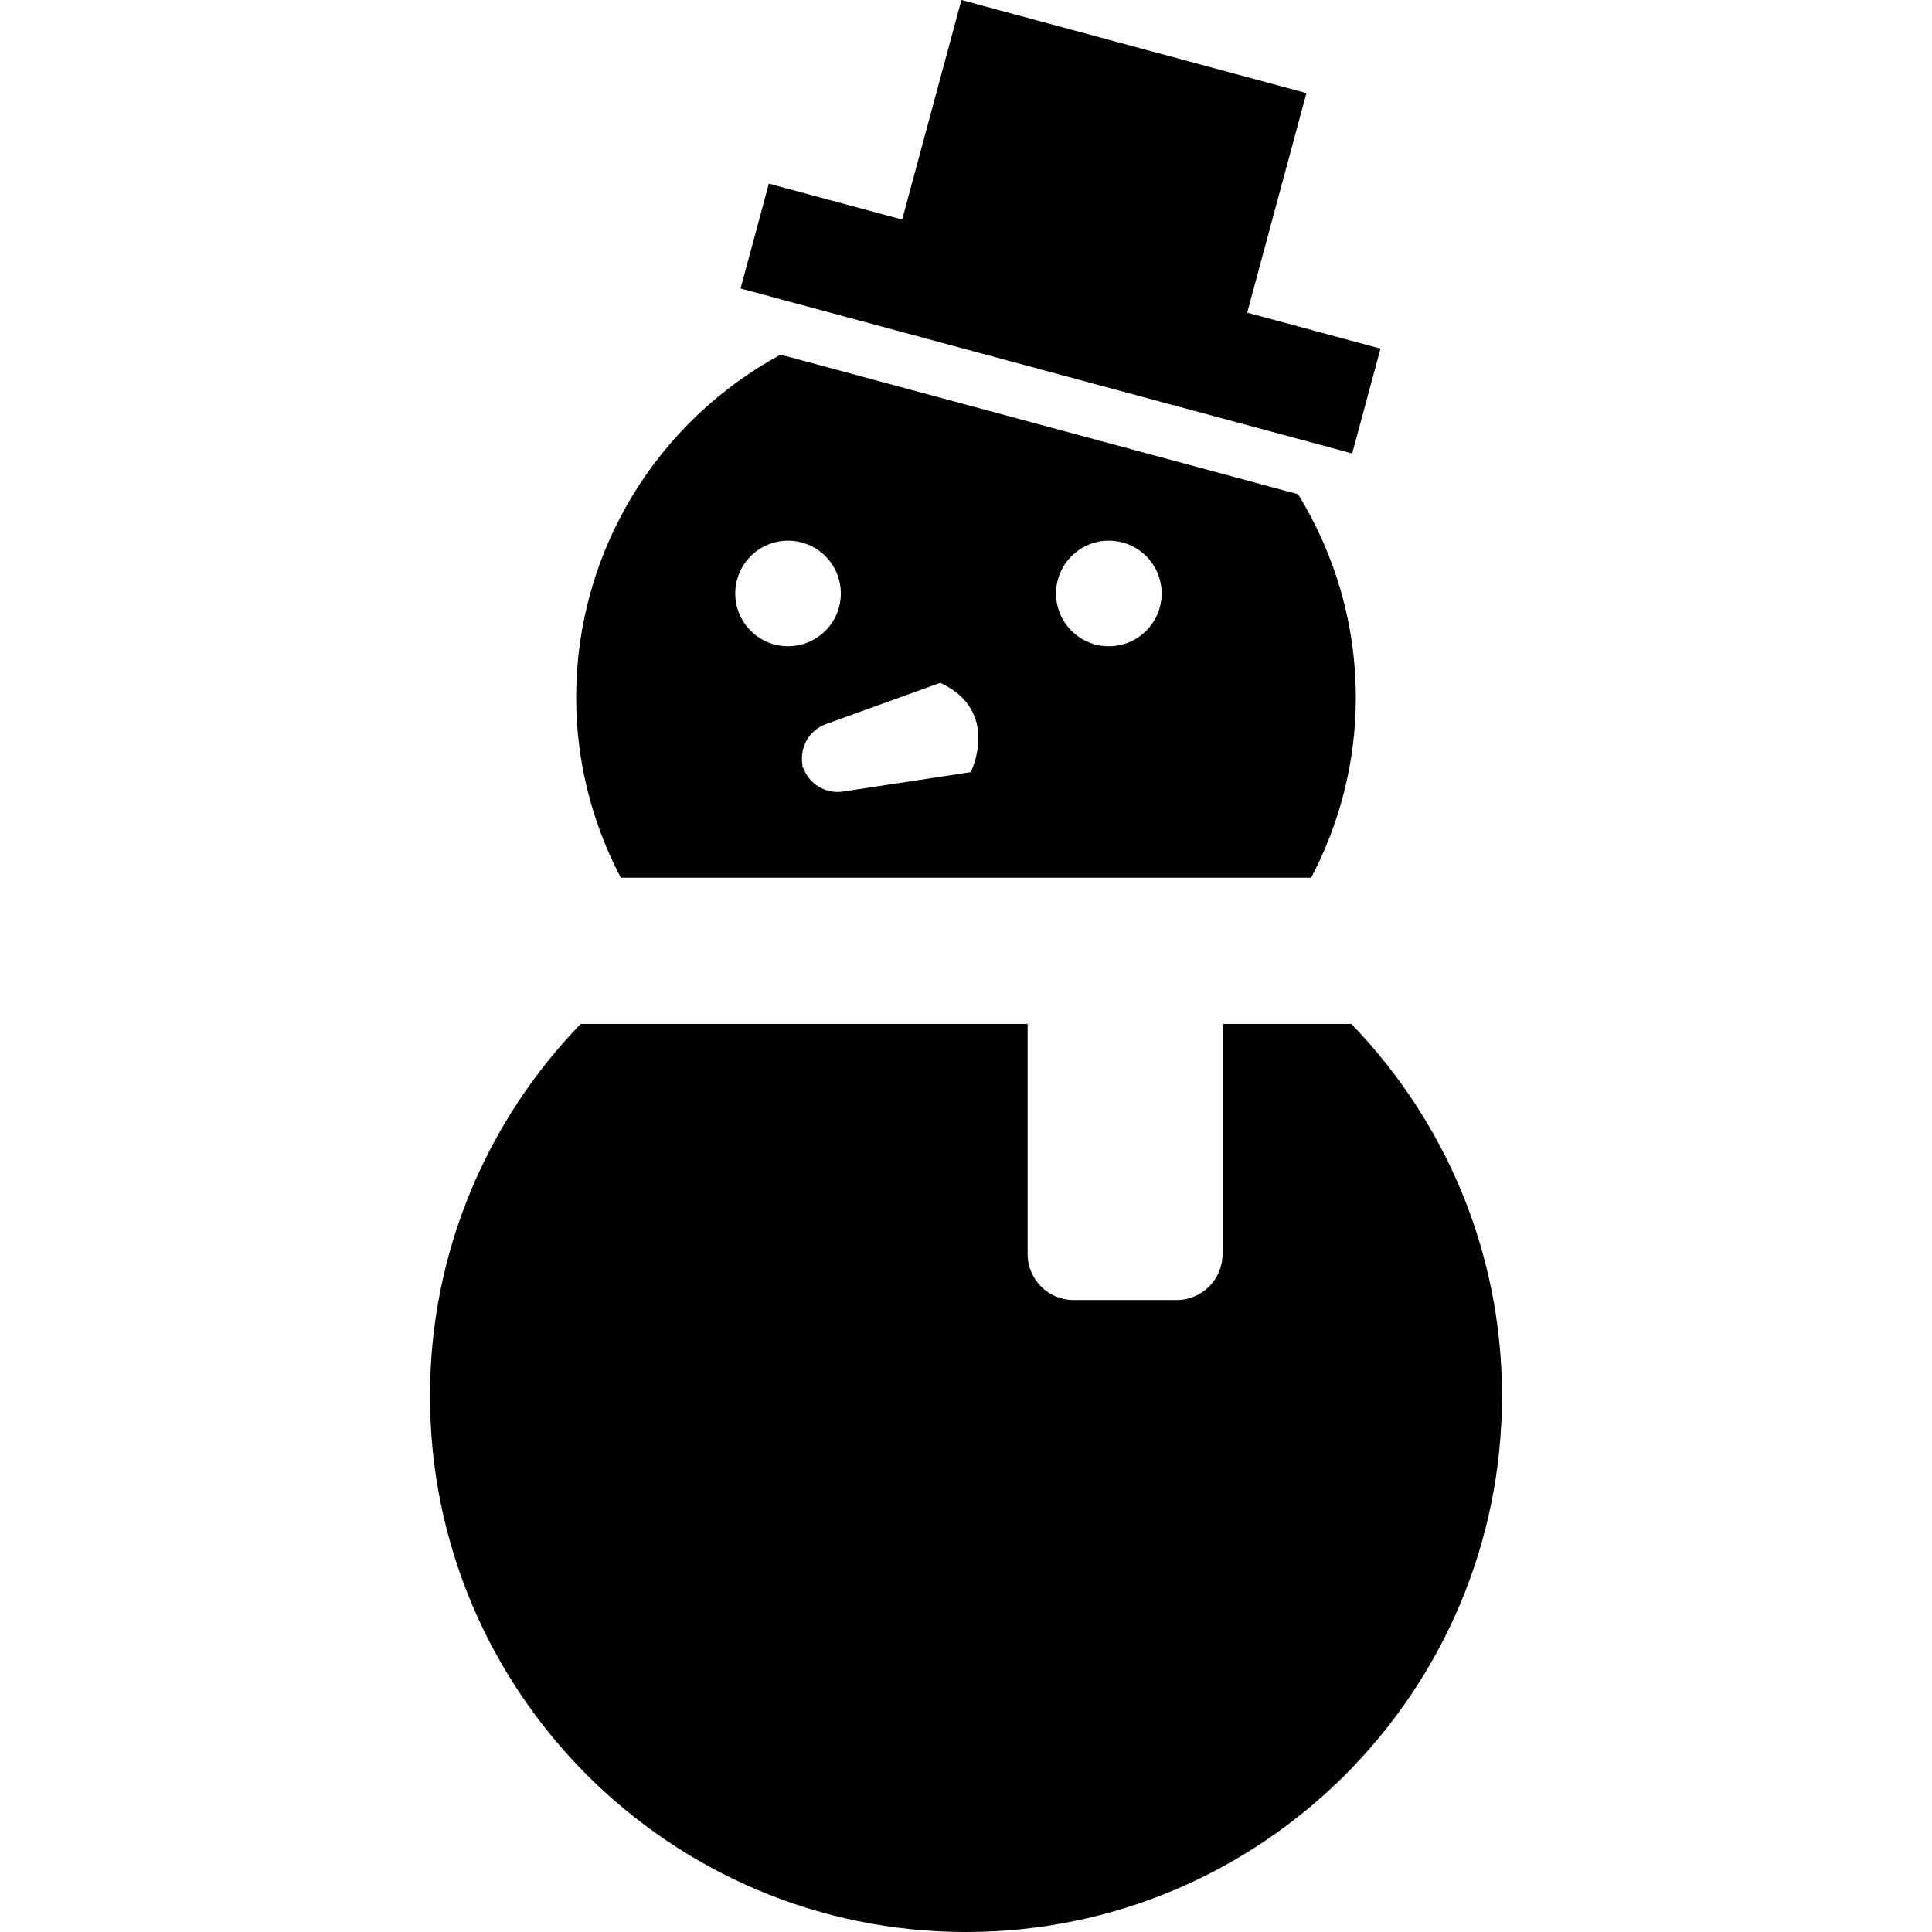
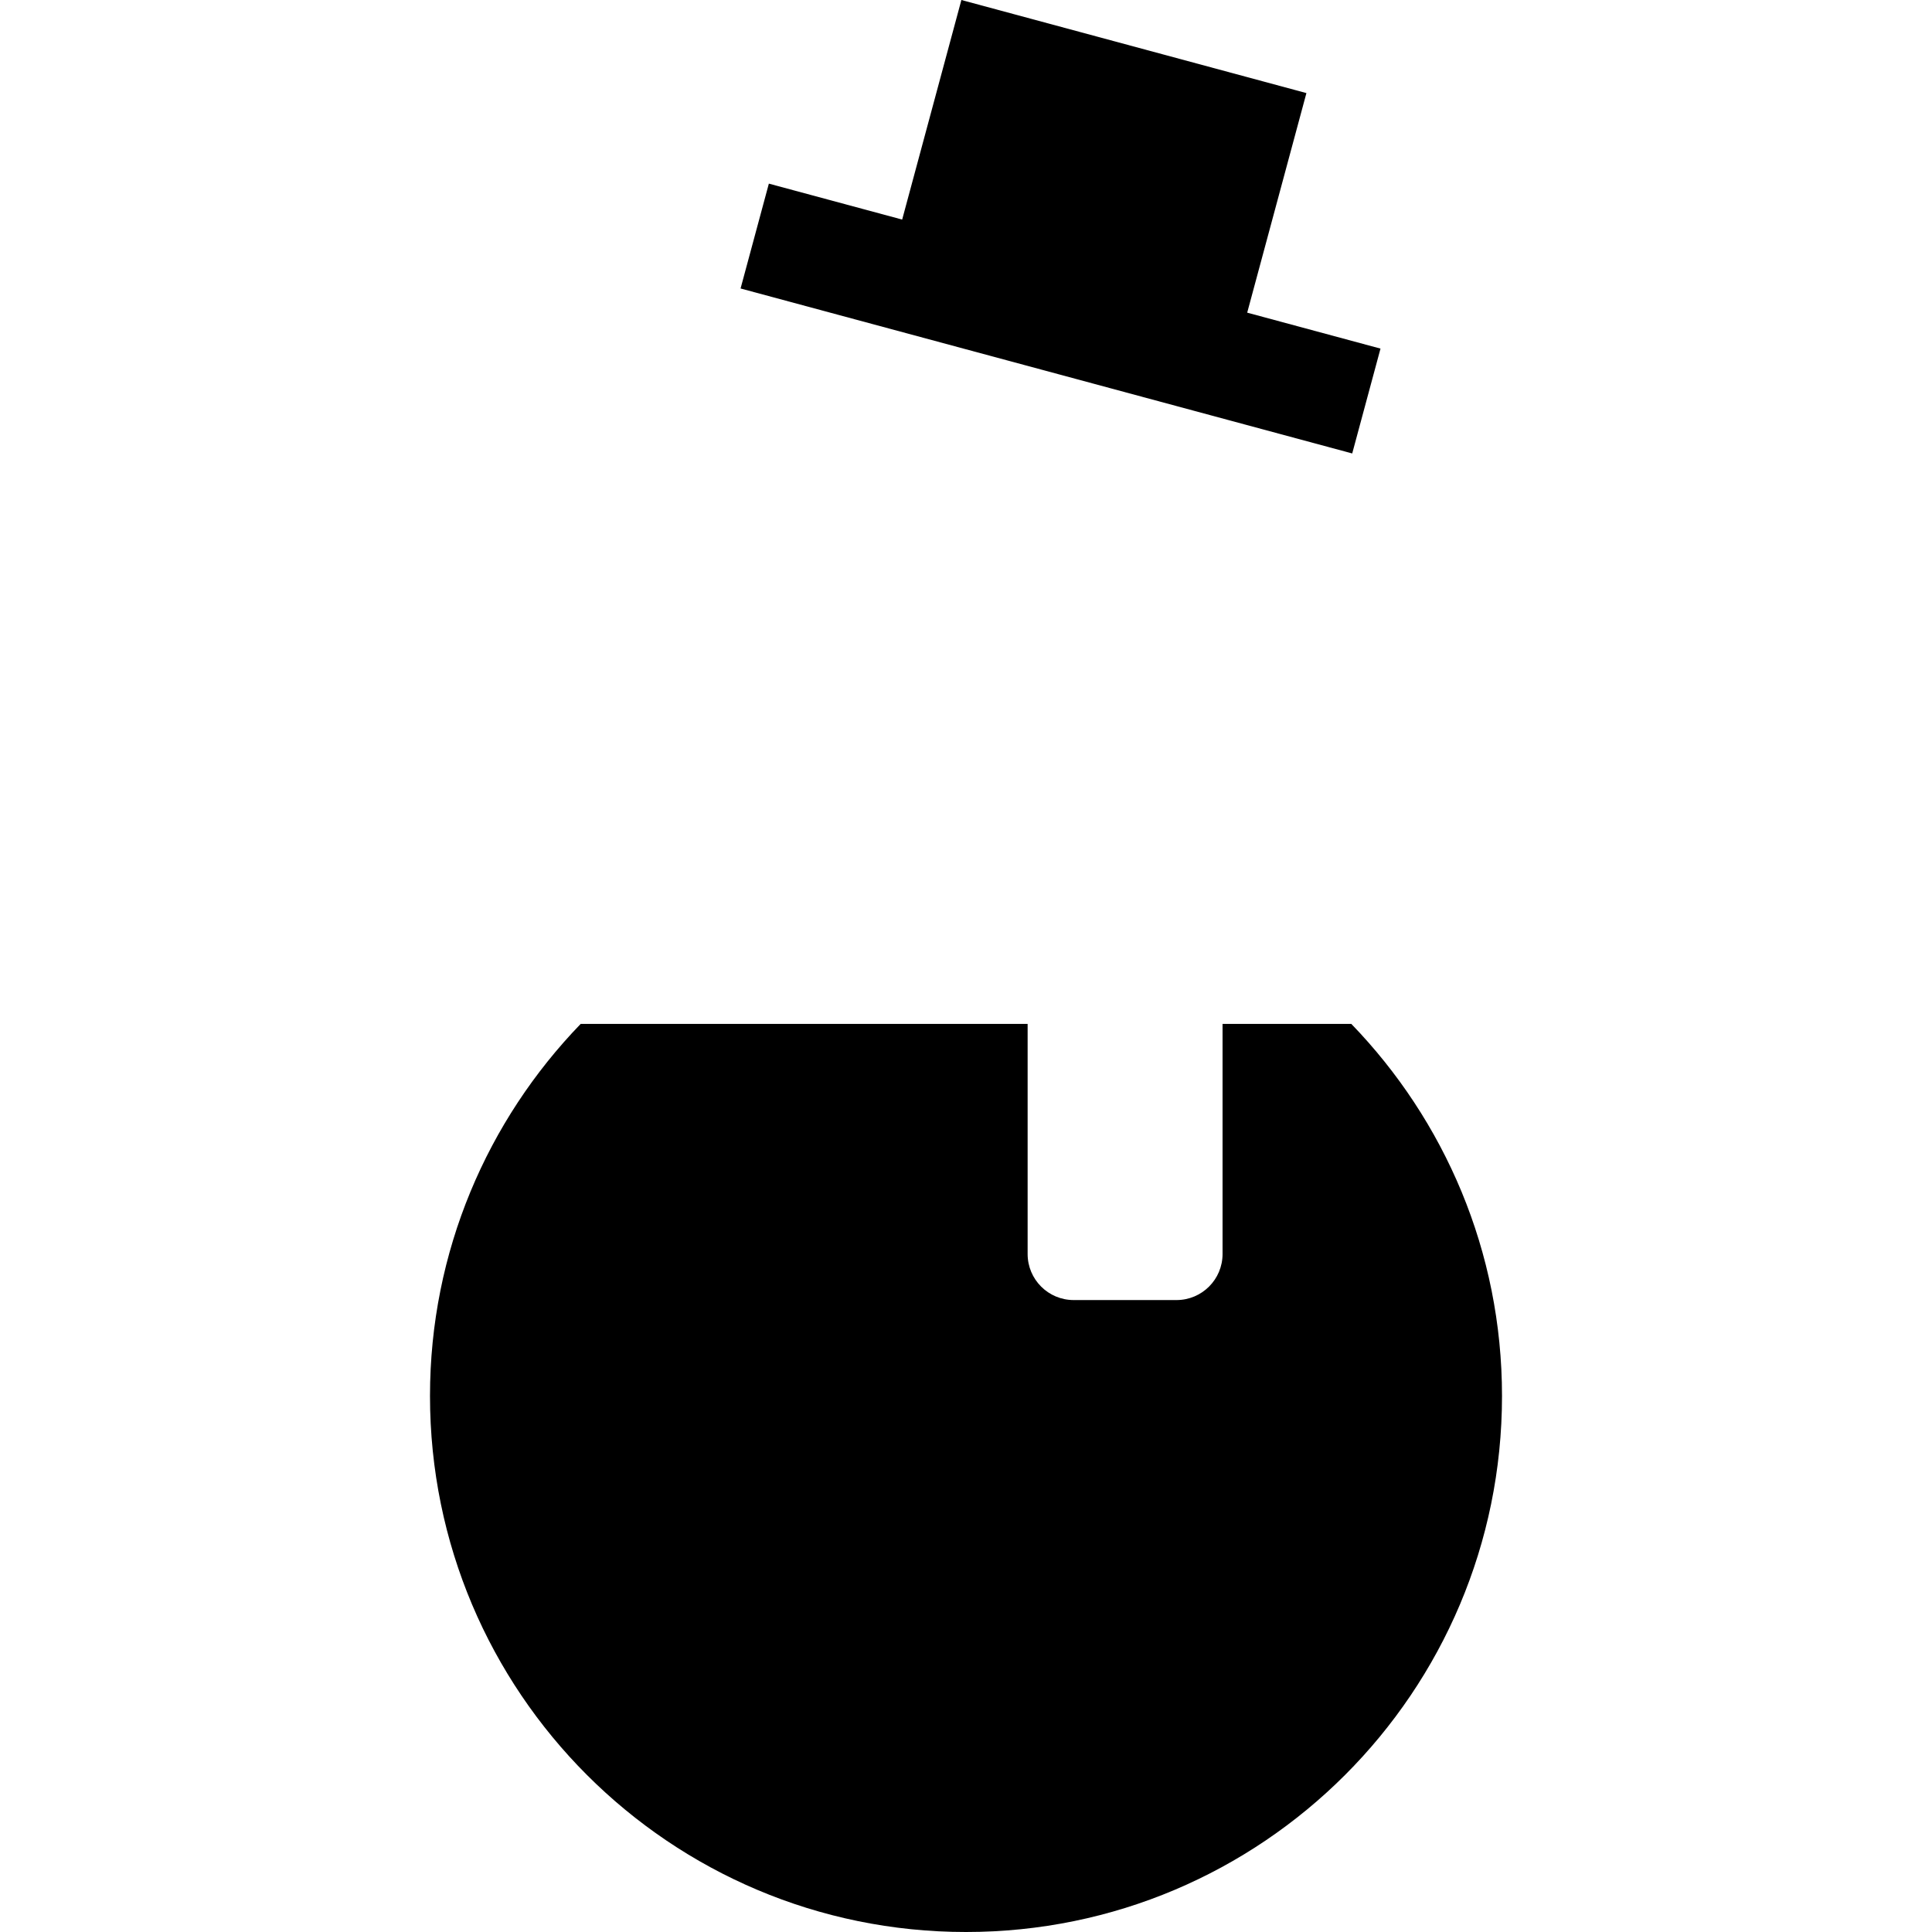
<svg xmlns="http://www.w3.org/2000/svg" height="800px" width="800px" version="1.1" id="_x32_" viewBox="0 0 512 512" xml:space="preserve">
  <style type="text/css">
	.st0{fill:#000000;}
</style>
  <g>
    <polygon class="st0" points="365.846,92.384 330.521,82.857 346.214,24.668 254.777,0 239.083,58.189 203.755,48.664    196.259,76.451 358.351,120.17  " />
    <path class="st0" d="M358.115,271.348h-34.126v60.981c0,6.734-5.465,12.199-12.204,12.199h-27.25   c-6.738,0-12.203-5.465-12.203-12.199v-60.981H153.885c-24.689,25.542-39.932,60.266-39.932,98.605   C113.953,448.405,177.549,512,256,512s142.047-63.595,142.047-142.047C398.047,331.614,382.804,296.891,358.115,271.348z" />
-     <path class="st0" d="M347.479,232.606c7.496-14.285,11.825-30.486,11.825-47.738c0-19.775-5.654-38.188-15.294-53.893   L206.857,93.98c-32.256,17.48-54.162,51.623-54.162,90.887c0,17.252,4.334,33.454,11.825,47.738H347.479z M293.856,143.283   c7.726,0,13.99,6.263,13.99,13.99c0,7.727-6.264,13.99-13.99,13.99c-7.727,0-13.99-6.264-13.99-13.99   C279.865,149.546,286.129,143.283,293.856,143.283z M257.266,204.626l-33.862,5.145c-4.75,0.723-9.215-2.16-10.682-6.675   c0.038,0.168-0.008,0.336,0.038,0.504l-0.257-0.968c0.046,0.169,0.169,0.294,0.219,0.463c-1-4.742,1.551-9.535,6.155-11.199   l30.318-10.947C265.337,188.483,257.266,204.626,257.266,204.626z M208.838,143.283c7.726,0,13.99,6.263,13.99,13.99   c0,7.727-6.264,13.99-13.99,13.99c-7.727,0-13.99-6.264-13.99-13.99C194.847,149.546,201.111,143.283,208.838,143.283z" />
  </g>
</svg>